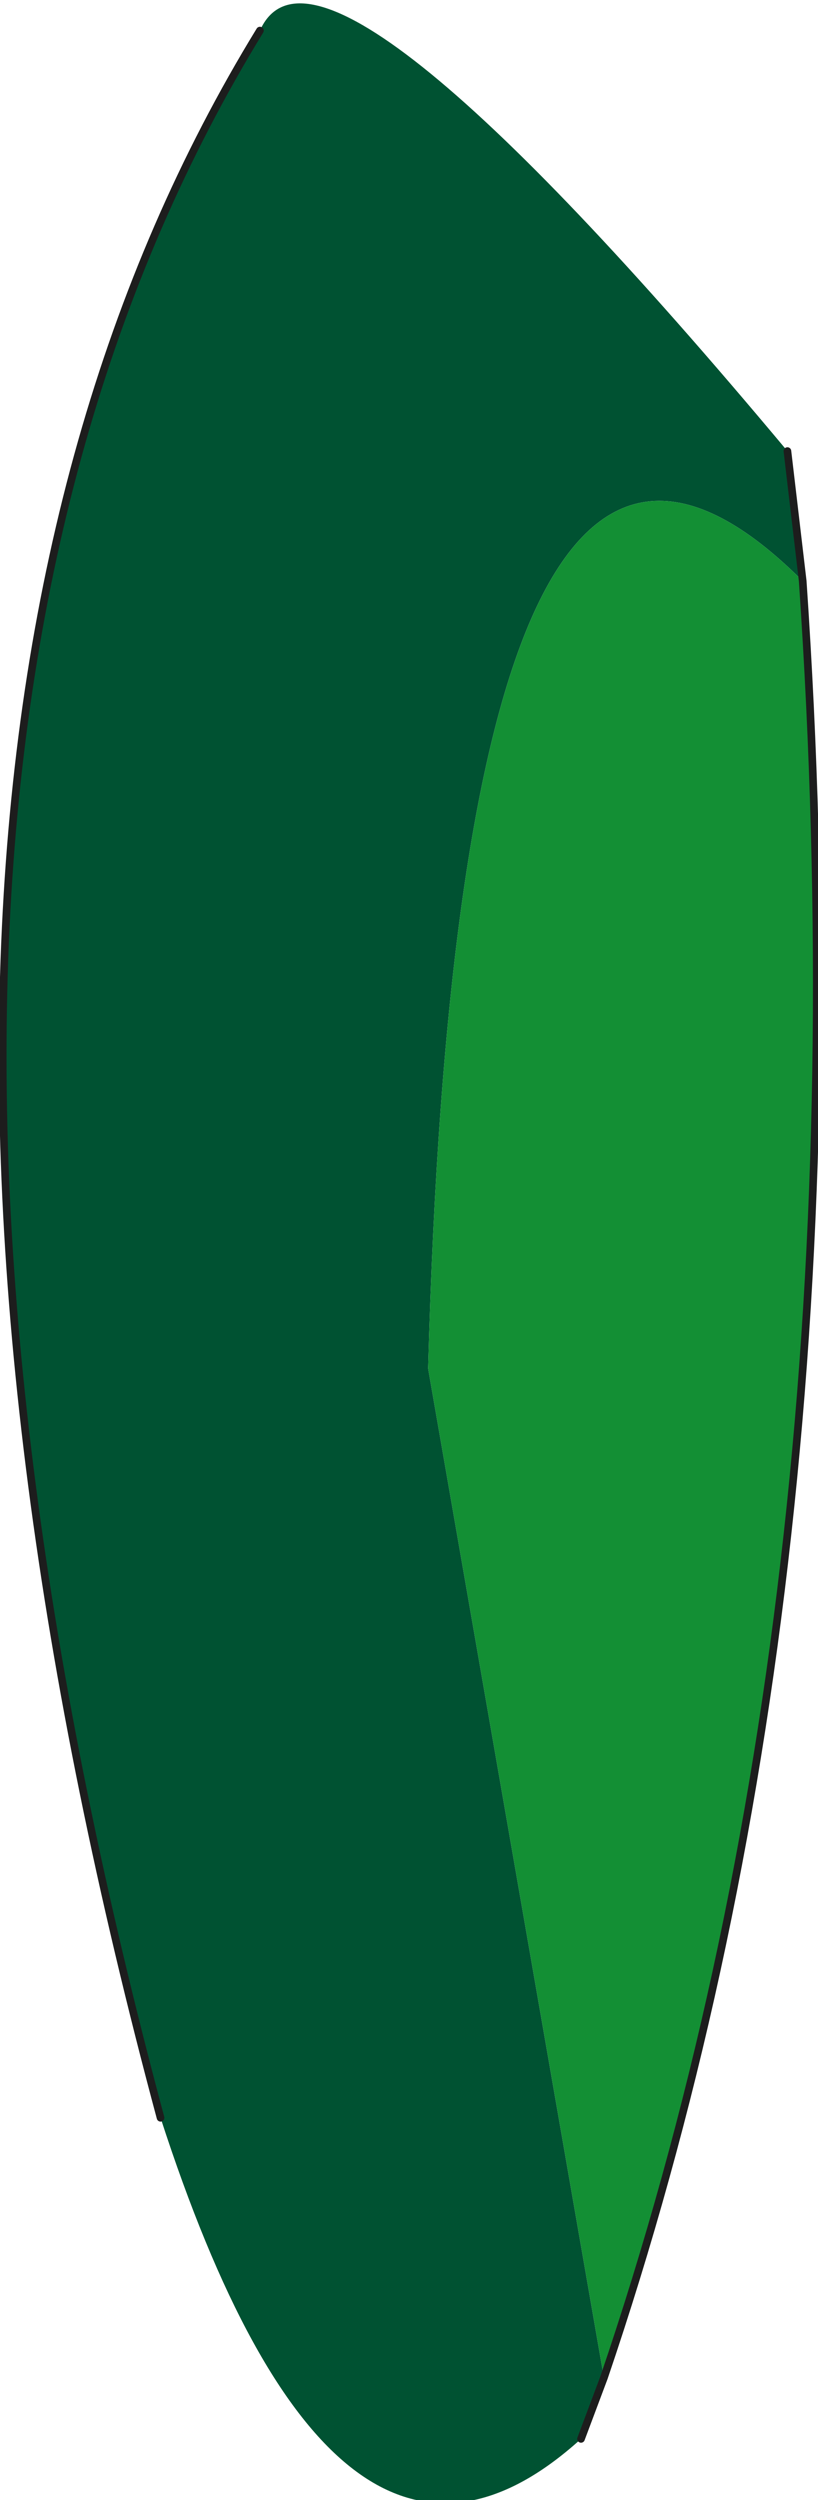
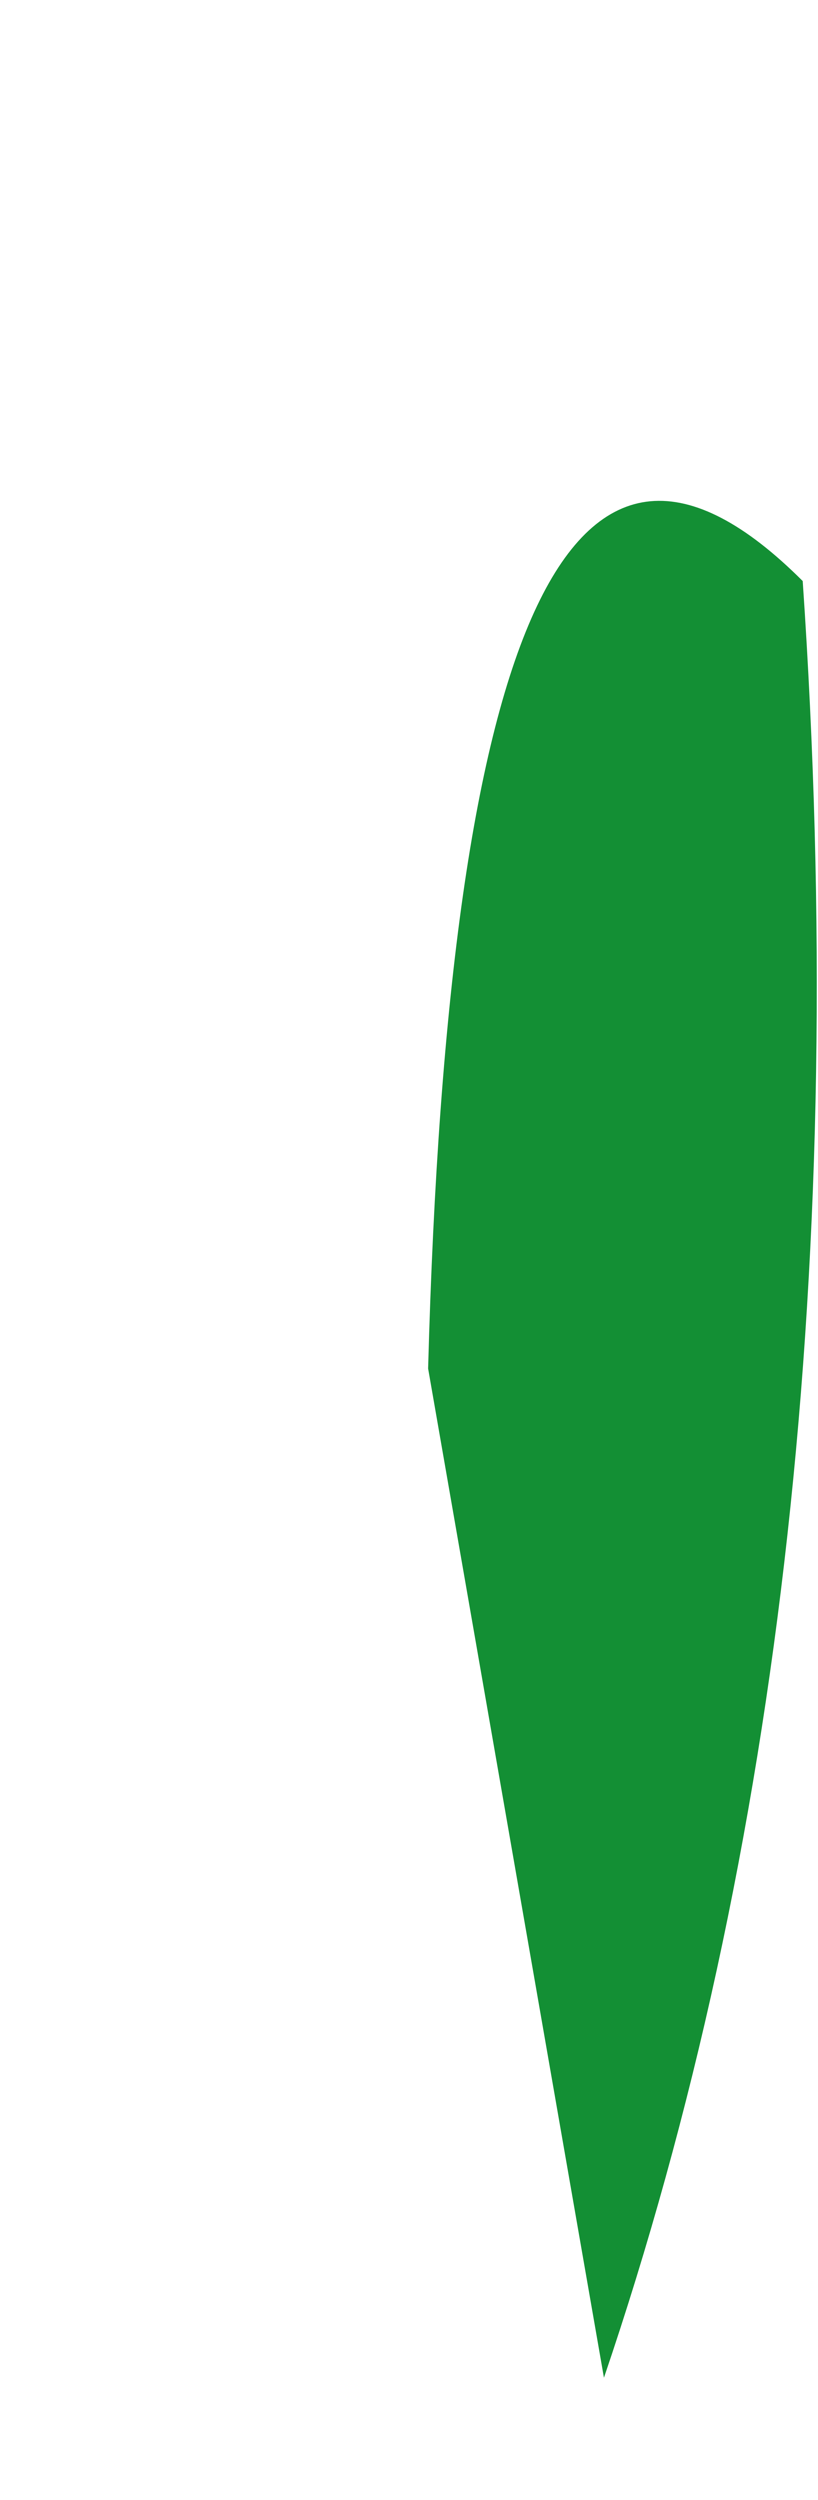
<svg xmlns="http://www.w3.org/2000/svg" height="16.35px" width="5.35px">
  <g transform="matrix(1.0, 0.0, 0.0, 1.0, 2.25, 2.6)">
-     <path d="M1.7 12.95 L1.55 13.35 Q-0.05 14.8 -1.2 11.25 -3.55 2.5 -0.55 -2.4 -0.15 -3.3 2.9 0.35 L3.0 1.2 Q0.75 -1.05 0.55 6.35 L1.7 12.95" fill="#005232" fill-rule="evenodd" stroke="none" />
    <path d="M1.7 12.95 L0.55 6.35 Q0.75 -1.05 3.0 1.2 3.45 7.8 1.7 12.95" fill="#138f34" fill-rule="evenodd" stroke="none" />
-     <path d="M1.55 13.35 L1.7 12.95 Q3.45 7.8 3.0 1.2 L2.9 0.35 M-0.55 -2.4 Q-3.55 2.5 -1.2 11.25" fill="none" stroke="#1d1d1d" stroke-linecap="round" stroke-linejoin="round" stroke-width="0.05" />
  </g>
</svg>